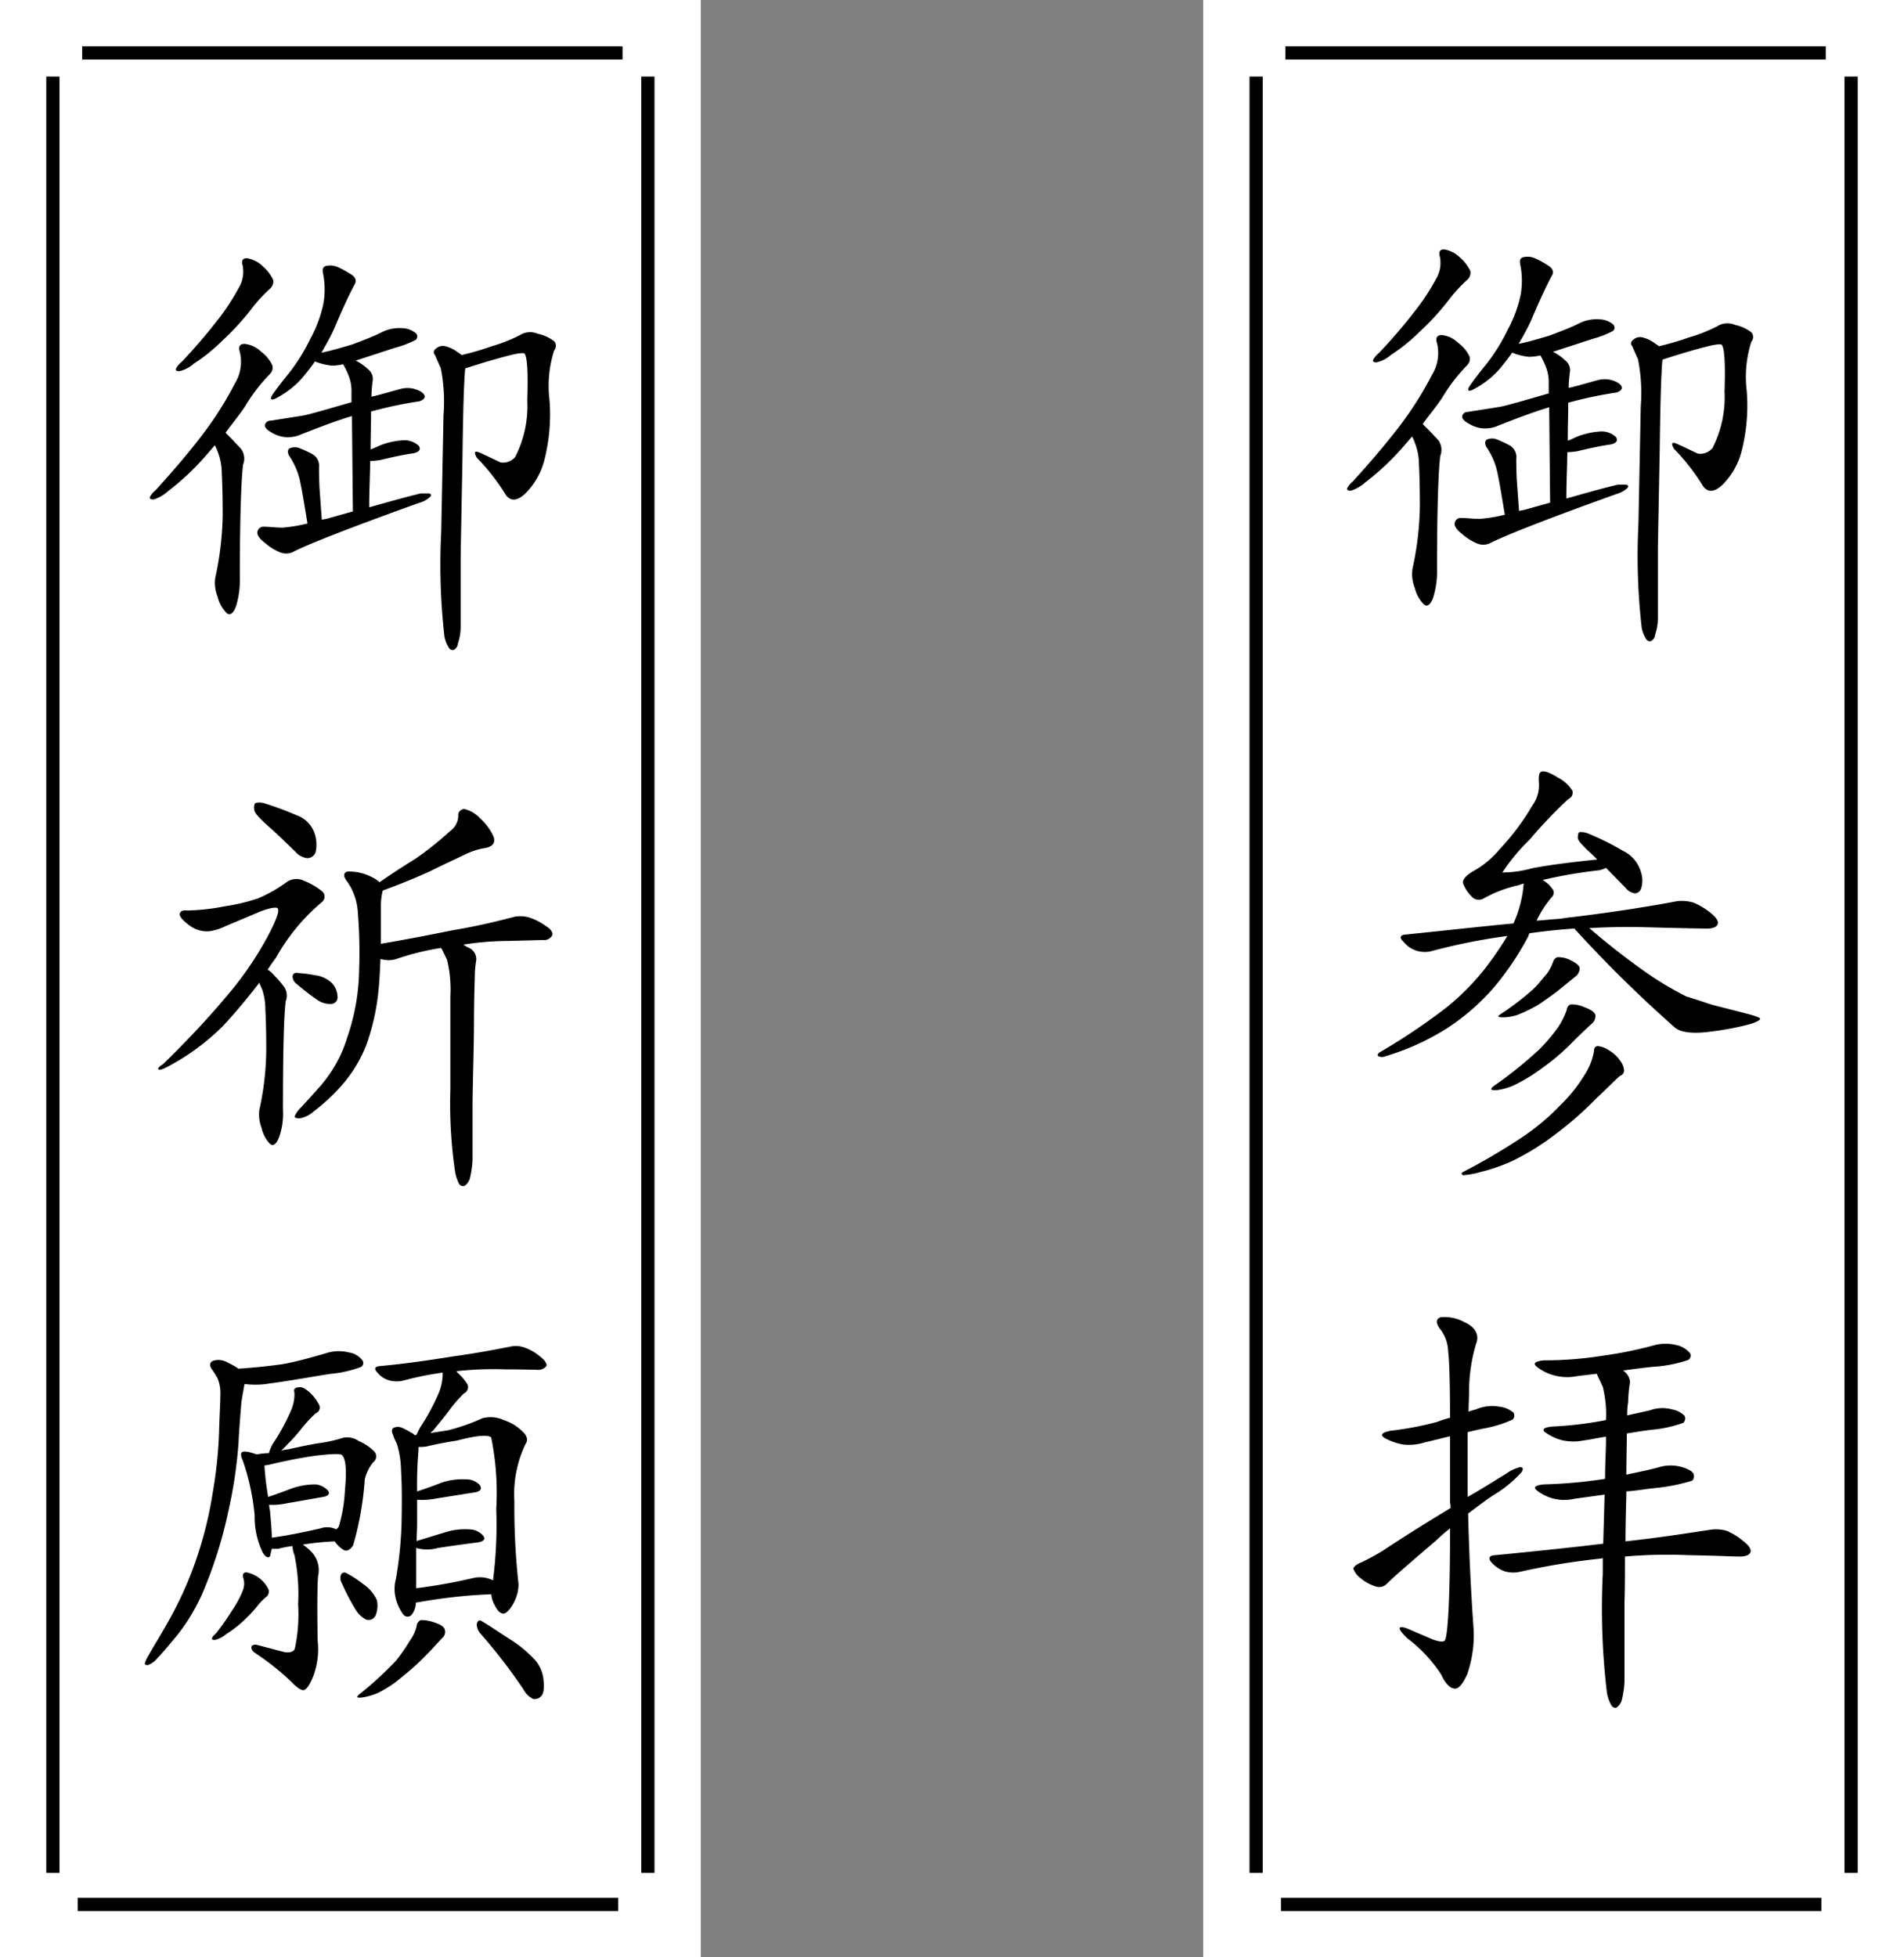
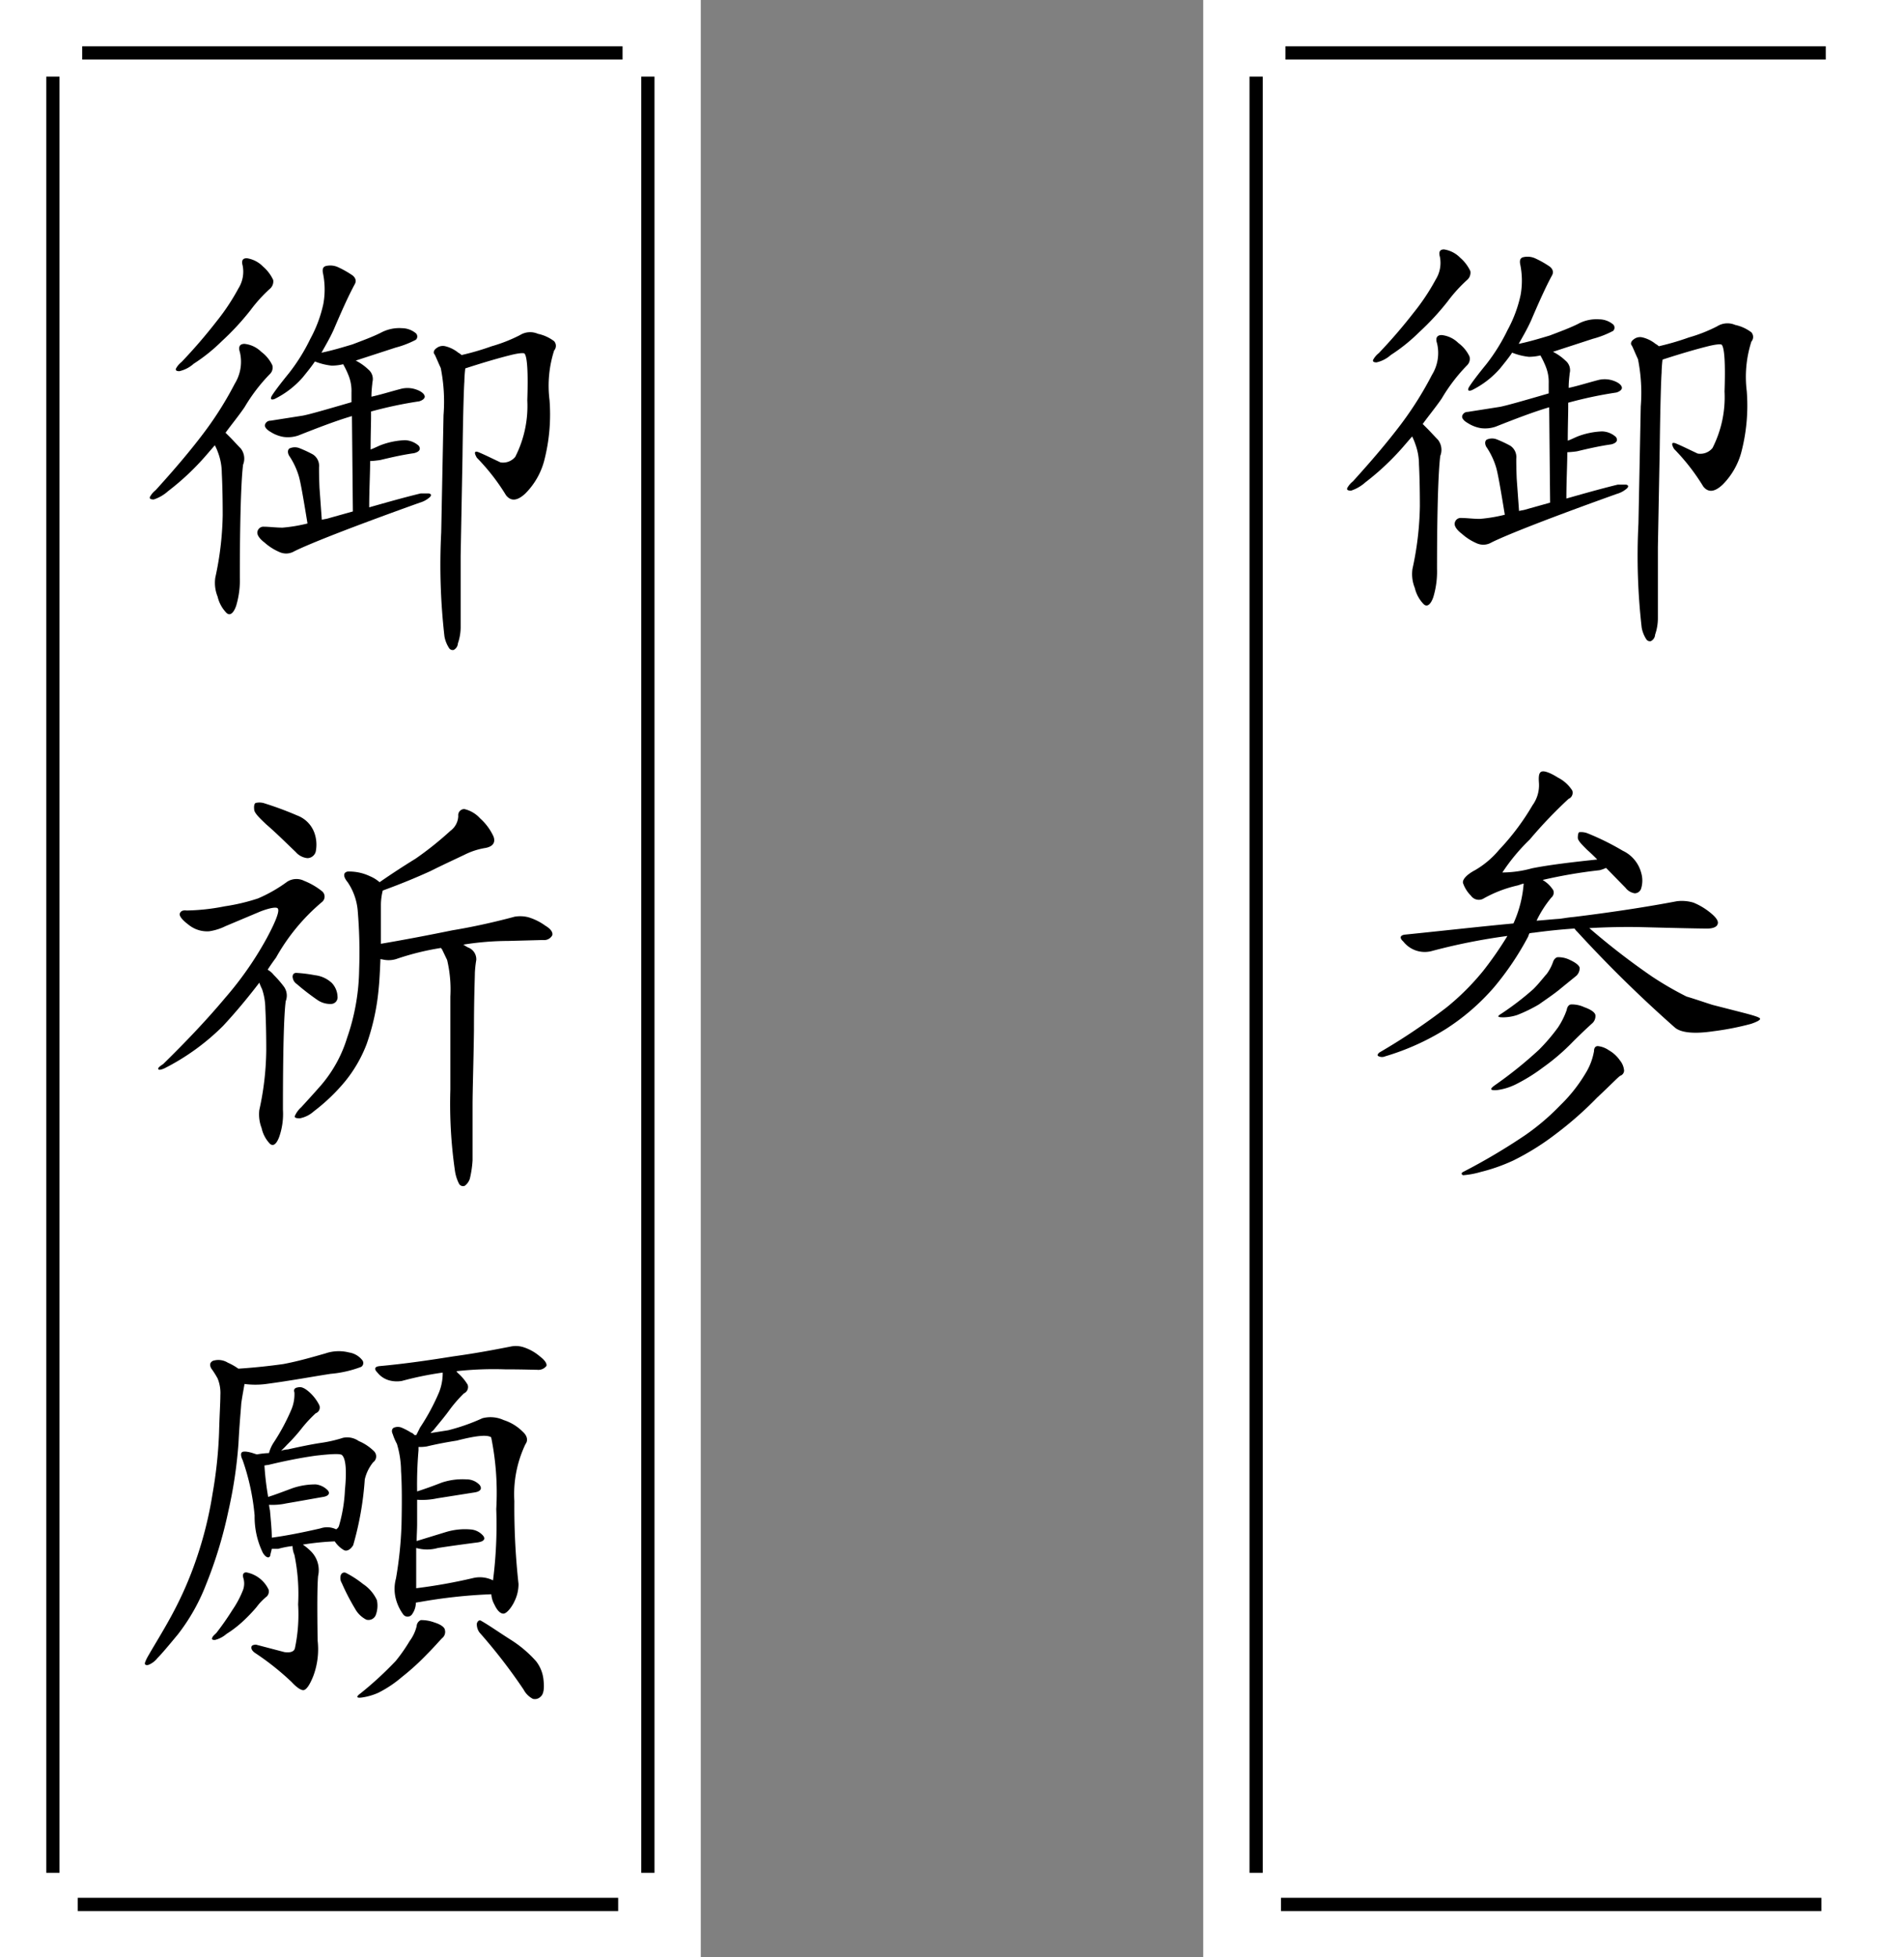
<svg xmlns="http://www.w3.org/2000/svg" viewBox="0 0 144 148">
  <rect x="0" y="0" width="144" height="148" fill="#808080" stroke="none" />
  <defs>
    <style>.cls-1{fill:#fff}.cls-2{fill:none;stroke:#000;stroke-miterlimit:10}</style>
  </defs>
  <g id="レイヤー_2" data-name="レイヤー 2">
    <g id="デザイン">
      <path class="cls-1" d="M91 0h53v148H91z" />
      <path class="cls-2" d="M95 141.611V5.792" />
      <path class="cls-2" d="M137.752 144h-40.87" />
-       <path class="cls-2" d="M140 5.792v135.819" />
      <path class="cls-2" d="M97.215 4h40.869" />
      <path d="M108.3 28.346a3.147 3.147 0 00.386-2.38c-.141-.421 0-.631.35-.631a2.111 2.111 0 011.259.6 2.71 2.71 0 01.841 1.015.669.669 0 01-.175.665 13.148 13.148 0 00-1.925 2.52c-.456.665-.981 1.295-1.436 1.925l.351.35c.245.245.525.56.8.84a1.236 1.236 0 01.176 1.226c-.141 1.12-.245 3.99-.245 8.54a6.718 6.718 0 01-.28 2.135c-.21.6-.491.77-.736.526a2.628 2.628 0 01-.665-1.226 2.763 2.763 0 01-.175-1.435 23.689 23.689 0 00.56-4.725c0-1.436-.034-2.521-.069-3.186a4.444 4.444 0 00-.281-1.54A4.278 4.278 0 00106.8 33l-.665.77a19.45 19.45 0 01-2.87 2.7 3.063 3.063 0 01-1.085.63c-.245 0-.35-.07-.28-.21a1.649 1.649 0 01.42-.491c1.365-1.505 2.625-2.975 3.676-4.375a25.953 25.953 0 002.304-3.678zm.91-9.486a2.159 2.159 0 011.226.63 3.007 3.007 0 01.769 1.015.732.732 0 01-.21.63 11.136 11.136 0 00-1.5 1.645 19.663 19.663 0 01-2.17 2.345 13.126 13.126 0 01-2.136 1.716 2.408 2.408 0 01-1.085.56c-.21 0-.314-.071-.245-.21a1.635 1.635 0 01.42-.49 39.986 39.986 0 002.626-3.046 16.42 16.42 0 001.679-2.52 2.373 2.373 0 00.316-1.715c-.106-.385 0-.56.314-.56zm3.19 14.911c-.105-.21-.105-.42.035-.525a.973.973 0 01.735-.035 9.118 9.118 0 011.05.49 1.03 1.03 0 01.455.981c0 .209 0 .7.035 1.54l.175 2.415a3.077 3.077 0 01.35-.07l2-.56-.07-7.211c-1.191.35-2.556.875-4.061 1.47a2.453 2.453 0 01-1.12.105 2.62 2.62 0 01-.981-.385c-.314-.175-.455-.385-.419-.525a.42.42 0 01.419-.315l2.451-.385c.525-.105 1.751-.455 3.675-1.015v-.735a3.146 3.146 0 00-.21-1.26 6.722 6.722 0 00-.419-.876 3.7 3.7 0 01-.875.105 4.682 4.682 0 01-1.261-.315c-.279.421-.63.841-.91 1.191a6.836 6.836 0 01-2.135 1.645c-.28.105-.35 0-.21-.245.245-.385.7-.98 1.3-1.716a14.164 14.164 0 001.61-2.589 9.864 9.864 0 00.981-2.626 6.109 6.109 0 00-.035-2.38c-.036-.245 0-.42.209-.49a1.407 1.407 0 01.911.07 7.307 7.307 0 011.014.56c.351.21.42.49.281.735-.456.84-.981 2-1.576 3.395-.28.631-.63 1.225-.945 1.785.84-.174 1.646-.42 2.346-.63.734-.28 1.5-.56 2.135-.875a2.927 2.927 0 011.61-.35 1.669 1.669 0 011.05.385.338.338 0 010 .49 7.268 7.268 0 01-1.54.6l-3.01.98a3.867 3.867 0 01.944.665.934.934 0 01.316.98c0 .14-.071.524-.071 1.085.665-.14 1.436-.385 2.241-.595a1.982 1.982 0 011.19.07c.385.14.595.35.595.525 0 .14-.175.28-.42.35a31.025 31.025 0 00-3.641.77v.35c0 .595-.034 1.47-.034 2.52.21-.07.489-.21.734-.315a5.8 5.8 0 011.856-.385 1.625 1.625 0 011.05.42c.175.245.07.455-.35.56-.98.14-1.855.35-2.591.525a7.177 7.177 0 01-.734.07c0 .98-.07 2.171-.07 3.5 1.12-.315 2.45-.7 3.885-1.051h.63c.175.036.21.141.07.281a1.951 1.951 0 01-.77.42c-5.181 1.855-8.366 3.115-9.486 3.675a1.209 1.209 0 01-1.085.07 4.141 4.141 0 01-1.156-.735c-.42-.315-.594-.63-.524-.84a.457.457 0 01.49-.35c.385 0 .909.07 1.4.07a11.618 11.618 0 001.89-.315c-.315-1.925-.525-3.151-.665-3.606a5.641 5.641 0 00-.744-1.543zm17.887 2.87c-.595.561-1.085.631-1.47.141a15.8 15.8 0 00-2.205-2.836c-.245-.42-.176-.56.21-.385.49.21 1.05.49 1.575.735a1.189 1.189 0 001.12-.42 8.474 8.474 0 00.91-4.27c.07-2.1 0-3.291-.21-3.535-.07-.071-.49-.035-1.155.139-.7.176-1.82.491-3.325.981a9.871 9.871 0 00-.071 1.015c-.035.455-.1 2.38-.14 5.67l-.14 7.491v5.32a3.785 3.785 0 01-.21 1.3.587.587 0 01-.315.49.319.319 0 01-.35-.14 2.422 2.422 0 01-.349-.875 47.8 47.8 0 01-.246-7.876l.175-8.856a12.976 12.976 0 00-.21-3.57c-.21-.455-.35-.806-.455-1.016-.14-.14-.07-.35.14-.49a.763.763 0 01.665-.139 2.51 2.51 0 01.98.489 1.049 1.049 0 01.245.176 19.862 19.862 0 002.276-.665 11.58 11.58 0 002.135-.841 1.464 1.464 0 011.365-.105 3.081 3.081 0 011.225.56.533.533 0 010 .7 8.742 8.742 0 00-.35 3.745 13.934 13.934 0 01-.42 4.655 5.507 5.507 0 01-1.4 2.412z" />
      <path d="M115.235 66.81c-.175.036-.315.105-.455.141a9.52 9.52 0 00-2.625 1.015.724.724 0 01-.91-.245 2.44 2.44 0 01-.595-.946c-.07-.244.245-.63.91-.98a6.86 6.86 0 001.82-1.54 18.308 18.308 0 002.52-3.36 2.588 2.588 0 00.49-1.715c-.035-.49 0-.77.21-.84s.665.1 1.226.455a2.77 2.77 0 011.085.98.5.5 0 01-.281.63 34.465 34.465 0 00-2.94 3.08 14.583 14.583 0 00-2.065 2.486 8.541 8.541 0 002.241-.316c1.224-.244 2.905-.454 4.935-.665a14.92 14.92 0 00-.77-.735c-.42-.42-.7-.7-.7-.91s.035-.385.105-.42a1.369 1.369 0 01.595.07 19.307 19.307 0 012.695 1.33 2.575 2.575 0 011.4 1.68 2.055 2.055 0 010 1.156.515.515 0 01-.49.385 1.086 1.086 0 01-.7-.421l-1.47-1.5a2.667 2.667 0 01-.49.175 37 37 0 00-4.306.736 2.4 2.4 0 01.8.77.484.484 0 01-.14.56 8.455 8.455 0 00-1.12 1.75c.526-.035 1.156-.105 1.715-.14.316-.035.665-.105 1.086-.14 3.15-.385 5.775-.805 7.806-1.191a3.066 3.066 0 011.259.105 5.048 5.048 0 011.331.806c.419.35.594.63.49.84-.071.21-.385.315-.771.315-.559 0-2.24-.035-4.9-.105-1.33-.035-2.695 0-4.025.07a53.452 53.452 0 004.76 3.675 24.893 24.893 0 002.59 1.5c.6.175 1.3.42 1.961.63l2.345.6c.805.209 1.261.35 1.261.455s-.281.245-.7.385a21.238 21.238 0 01-2.87.559c-1.435.211-2.416.106-2.871-.279a97.536 97.536 0 01-7.386-7.246 1.387 1.387 0 01-.21-.245c-1.049.07-2.065.175-3.08.315-.1 0-.245.035-.315.035a.763.763 0 00-.105.245 21.81 21.81 0 01-2.59 3.85 16.768 16.768 0 01-3.64 3.151 18.641 18.641 0 01-4.586 2.065.6.6 0 01-.49 0c-.14-.07-.1-.14.035-.28a47.269 47.269 0 005.11-3.43 18.786 18.786 0 002.766-2.766 26.979 26.979 0 001.82-2.625 45.542 45.542 0 00-5.775 1.155 2.059 2.059 0 01-2.1-.735c-.315-.28-.245-.49.175-.525 2.766-.28 5.531-.595 8.156-.84a8.881 8.881 0 00.773-3.015zm5.6 12.287a1.8 1.8 0 01.841.315 2.548 2.548 0 01.84.77 1.384 1.384 0 01.315.77.422.422 0 01-.28.385c-.14.07-.7.665-1.75 1.645a26.918 26.918 0 01-3.185 2.8 19.156 19.156 0 01-3.151 1.96 13.414 13.414 0 01-2.485.875 6.338 6.338 0 01-1.33.245c-.14-.07-.14-.175 0-.245a46.314 46.314 0 004.725-2.8 17.661 17.661 0 002.625-2.24 11.654 11.654 0 001.891-2.38 4.74 4.74 0 00.665-1.715c0-.245.105-.382.279-.382zm-1.995-3.15a2.237 2.237 0 01.981.21c.49.174.8.384.84.594a.737.737 0 01-.246.631c-.279.245-.8.735-1.434 1.365a16.131 16.131 0 01-2.275 1.96 13.3 13.3 0 01-2.1 1.3 4.513 4.513 0 01-1.4.42c-.491.035-.561-.07-.176-.35a31.389 31.389 0 003.36-2.7 14.226 14.226 0 001.436-1.68 5.862 5.862 0 00.665-1.33c.035-.246.174-.42.349-.42zm-1.014-3.571a1.949 1.949 0 01.91.21c.455.21.7.42.735.595a.82.82 0 01-.245.595l-1.12.91c-.49.42-1.12.84-1.716 1.261a11.319 11.319 0 01-1.644.8 3.427 3.427 0 01-1.051.176c-.455 0-.489-.071-.14-.281a21.5 21.5 0 002.415-1.855c.42-.42.736-.84 1.016-1.155a3.461 3.461 0 00.489-.945c.07-.171.211-.311.351-.311z" />
-       <path d="M110.965 126.593c-.35.77-.666 1.12-.945 1.085-.315 0-.7-.35-1.016-1.05a10.817 10.817 0 00-2.589-2.766c-.316-.315-.561-.595-.561-.735s.28-.14.875.14l1.471.63c.49.21.875.28 1.049.175.246-.21.42-3.045.42-8.506a12.16 12.16 0 00-1.049.91c-1.925 1.645-3.186 2.731-3.71 3.256a.817.817 0 01-.911.21 3.272 3.272 0 01-1.12-.63 1.519 1.519 0 01-.525-.7c.035-.175.28-.35.63-.491a16.864 16.864 0 001.61-.875c1.575-1.049 3.325-2.135 5.111-3.22a1.658 1.658 0 00-.036-.42V108.6c-.594.141-1.259.316-1.889.456a4.014 4.014 0 01-1.646.175 4.752 4.752 0 01-1.4-.49c-.385-.246-.245-.42.455-.56a23.947 23.947 0 003.5-.666 8.011 8.011 0 01.979-.314c0-2.8-.069-4.516-.139-4.971a2.9 2.9 0 00-.595-1.715c-.351-.455-.351-.77 0-.91a3.07 3.07 0 011.785.35c.875.385 1.19.98.91 1.68a12.774 12.774 0 00-.525 3.64c0 .455-.035.98-.035 1.47a3.435 3.435 0 01.56-.174 3.045 3.045 0 011.75-.211 1.98 1.98 0 011.085.455.424.424 0 01-.07.526 9.15 9.15 0 01-2.135.665c-.386.07-.805.175-1.261.28v4.9c.946-.525 1.926-1.155 2.906-1.75a3.082 3.082 0 011.015-.49c.245-.035.315.07.175.35a9.328 9.328 0 01-1.96 1.645c-.595.35-1.3.91-2.1 1.5.07 2.905.21 5.881.42 8.821a9 9 0 01-.489 3.331zm10.256-8.786l-.105.035a53.246 53.246 0 00-6.2 1.015 2.315 2.315 0 01-1.085-.035 2.445 2.445 0 01-1.015-.665c-.28-.315-.21-.525.21-.56 2.87-.28 5.635-.561 8.226-.875l.105-3.711-2.276.315a3.349 3.349 0 01-2.8-.595c-.351-.245-.21-.42.455-.49a36.5 36.5 0 004.655-.42c0-1.155.07-2.135.07-2.94v-.245c-.56.07-1.12.21-1.68.28a3.972 3.972 0 01-1.576 0 3.751 3.751 0 01-1.259-.56c-.386-.245-.245-.421.455-.49a27.452 27.452 0 004.06-.491 8.611 8.611 0 00-.245-2.52c-.176-.385-.35-.735-.455-.98l-1.471.175a3.807 3.807 0 01-1.679-.035 3.577 3.577 0 01-1.33-.63c-.386-.28-.21-.455.49-.525a27.949 27.949 0 004.445-.35 30.684 30.684 0 003.816-.77 3.312 3.312 0 011.75-.035 1.845 1.845 0 011.049.63.4.4 0 01-.139.49 10.028 10.028 0 01-2.7.525c-.7.07-1.47.175-2.24.28a1.139 1.139 0 01.525.875 10.453 10.453 0 00-.14 1.506 5.465 5.465 0 00-.07 1.014l1.715-.385a2.757 2.757 0 011.68-.069 1.758 1.758 0 01.945.489.475.475 0 01-.1.526 9.556 9.556 0 01-2.416.525c-.595.07-1.225.175-1.855.279 0 .806-.035 1.856-.035 3.116.805-.175 1.68-.35 2.45-.56a3.054 3.054 0 011.68-.035c.526.14.875.35.945.525a.474.474 0 01-.1.525 14.59 14.59 0 01-2.836.56c-.7.07-1.435.21-2.135.245-.035 1.4-.07 2.661-.07 3.781 2.59-.281 4.761-.631 6.405-.876a2.94 2.94 0 011.226.071 4.829 4.829 0 011.295.8c.455.349.595.63.525.84-.1.21-.385.315-.806.315-.454 0-1.785-.07-3.884-.105a36.4 36.4 0 00-4.8.105c0 1.3 0 2.45-.035 3.395v6.09a8.027 8.027 0 01-.21 1.4 1.078 1.078 0 01-.385.525c-.105.07-.28 0-.385-.14a2.918 2.918 0 01-.35-.98 53.832 53.832 0 01-.315-8.961z" />
      <path class="cls-1" d="M0 0h53v148H0z" />
      <path class="cls-2" d="M4 141.611V5.792" />
      <path class="cls-2" d="M46.752 144H5.882" />
      <path class="cls-2" d="M49 5.792v135.819" />
      <path class="cls-2" d="M6.215 4h40.869" />
      <path d="M17.757 29.011a3.147 3.147 0 00.386-2.38c-.141-.42 0-.63.349-.63a2.108 2.108 0 011.26.595 2.725 2.725 0 01.841 1.015.669.669 0 01-.175.665 13.182 13.182 0 00-1.926 2.52c-.455.665-.98 1.3-1.435 1.925l.351.35c.245.246.525.561.8.84a1.239 1.239 0 01.176 1.226c-.141 1.12-.245 3.99-.245 8.54a6.72 6.72 0 01-.28 2.136c-.21.595-.491.77-.736.525a2.618 2.618 0 01-.665-1.226 2.762 2.762 0 01-.175-1.435 23.689 23.689 0 00.56-4.725c0-1.435-.034-2.52-.069-3.185a4.468 4.468 0 00-.281-1.54 4.219 4.219 0 00-.245-.56l-.665.77a19.382 19.382 0 01-2.87 2.7 3.047 3.047 0 01-1.085.63c-.245 0-.35-.07-.28-.21a1.647 1.647 0 01.42-.49c1.365-1.5 2.625-2.975 3.676-4.376a25.953 25.953 0 002.313-3.68zm.91-9.486a2.159 2.159 0 011.226.63 3.007 3.007 0 01.769 1.015.732.732 0 01-.21.63 11.106 11.106 0 00-1.5 1.646 19.663 19.663 0 01-2.17 2.345 13.058 13.058 0 01-2.136 1.715 2.408 2.408 0 01-1.085.56c-.21 0-.315-.07-.245-.21a1.647 1.647 0 01.42-.49 39.979 39.979 0 002.626-3.045 16.422 16.422 0 001.675-2.521 2.378 2.378 0 00.316-1.715c-.106-.385 0-.56.314-.56zm3.186 14.912c-.105-.21-.105-.42.035-.526a.969.969 0 01.735-.034 9.274 9.274 0 011.05.489 1.032 1.032 0 01.455.981c0 .21 0 .7.035 1.54l.175 2.415a3.032 3.032 0 01.35-.07l2-.56-.07-7.211c-1.191.35-2.556.876-4.061 1.47a2.44 2.44 0 01-1.12.105 2.6 2.6 0 01-.981-.384c-.314-.176-.455-.386-.419-.526a.419.419 0 01.419-.315l2.451-.385c.525-.1 1.751-.455 3.675-1.015v-.735a3.146 3.146 0 00-.21-1.26 6.652 6.652 0 00-.419-.875 3.75 3.75 0 01-.875.105 4.758 4.758 0 01-1.261-.315c-.28.42-.63.84-.91 1.19a6.836 6.836 0 01-2.135 1.645c-.28.105-.35 0-.21-.245.245-.385.7-.98 1.3-1.715a14.208 14.208 0 001.61-2.59 9.852 9.852 0 00.981-2.626 6.091 6.091 0 00-.036-2.38c-.035-.245 0-.42.21-.49a1.407 1.407 0 01.911.07 7.307 7.307 0 011.014.56c.351.21.42.49.281.735-.456.84-.981 2-1.576 3.4-.28.63-.63 1.225-.945 1.785.84-.175 1.646-.42 2.346-.63.734-.28 1.5-.56 2.134-.875a2.932 2.932 0 011.611-.35 1.669 1.669 0 011.05.385.338.338 0 010 .49 7.235 7.235 0 01-1.54.595l-3.01.98a3.894 3.894 0 01.944.665.934.934 0 01.316.98c0 .14-.071.525-.071 1.085.665-.14 1.436-.385 2.241-.595a1.982 1.982 0 011.19.07c.385.14.6.35.6.525 0 .14-.175.28-.42.35a30.806 30.806 0 00-3.641.771v.349c0 .595-.034 1.47-.034 2.521.21-.071.489-.21.734-.315a5.775 5.775 0 011.856-.386 1.63 1.63 0 011.05.42c.175.245.07.455-.35.56-.98.141-1.855.351-2.591.526-.279.034-.559.07-.734.07 0 .98-.071 2.17-.071 3.5 1.121-.315 2.451-.7 3.886-1.05h.63c.175.035.21.14.07.28a1.939 1.939 0 01-.77.42c-5.181 1.855-8.366 3.115-9.486 3.675a1.209 1.209 0 01-1.085.07A4.141 4.141 0 0120 41.017c-.42-.315-.594-.63-.524-.84a.457.457 0 01.49-.35c.385 0 .909.07 1.4.07a11.618 11.618 0 001.89-.315c-.315-1.925-.525-3.15-.665-3.605a5.627 5.627 0 00-.738-1.54zm17.887 2.87c-.595.56-1.085.63-1.47.14a15.794 15.794 0 00-2.205-2.835c-.245-.42-.176-.561.21-.385.49.21 1.05.49 1.575.735a1.191 1.191 0 001.12-.42 8.482 8.482 0 00.91-4.271c.07-2.1 0-3.29-.21-3.535-.07-.07-.49-.035-1.155.14-.7.175-1.82.49-3.325.98a9.89 9.89 0 00-.071 1.015c-.035.455-.1 2.38-.14 5.671l-.14 7.49v5.321a3.784 3.784 0 01-.21 1.3.587.587 0 01-.315.49.319.319 0 01-.35-.14 2.422 2.422 0 01-.349-.875 47.79 47.79 0 01-.246-7.876l.175-8.856a12.976 12.976 0 00-.21-3.57c-.21-.455-.35-.805-.455-1.015-.14-.14-.07-.35.14-.49a.764.764 0 01.665-.14 2.515 2.515 0 01.98.49 1.043 1.043 0 01.245.175 19.662 19.662 0 002.276-.665 11.607 11.607 0 002.135-.84 1.464 1.464 0 011.365-.1 3.053 3.053 0 011.225.56.532.532 0 010 .7 8.745 8.745 0 00-.35 3.745 13.94 13.94 0 01-.42 4.656 5.512 5.512 0 01-1.4 2.405z" />
      <path d="M20.173 70.941c.7-1.3.98-2.065.84-2.24-.07-.14-.561-.07-1.3.21l-2.661 1.12a4.138 4.138 0 01-1.225.385A2.214 2.214 0 0114.363 70c-.526-.385-.806-.7-.771-.91.07-.21.245-.28.525-.245a15.866 15.866 0 002.871-.315 15.01 15.01 0 002.52-.595 11.035 11.035 0 002.205-1.26 1.3 1.3 0 011.295-.07 5.3 5.3 0 011.33.77.525.525 0 010 .84 15.15 15.15 0 00-3.466 4.2c-.21.281-.454.63-.63.91a1.464 1.464 0 01.456.386 8.307 8.307 0 01.735.84 1.155 1.155 0 01.175 1.155q-.21 1.628-.21 8.191a5.274 5.274 0 01-.281 2.065c-.209.56-.455.735-.7.525a2.48 2.48 0 01-.631-1.19 2.867 2.867 0 01-.174-1.366 21.625 21.625 0 00.525-4.55c0-1.4-.035-2.45-.07-3.115a4.692 4.692 0 00-.245-1.47 4.9 4.9 0 01-.21-.491q-1.366 1.787-2.731 3.256a17.382 17.382 0 01-4.445 3.22c-.245.105-.42.14-.455.07-.071-.07.07-.21.35-.385 1.645-1.61 3.255-3.29 4.691-5.005a25.662 25.662 0 003.151-4.52zm-.945-9.7q-.053-.42.1-.525a1.232 1.232 0 01.7.035 25.412 25.412 0 012.45.91 2.206 2.206 0 011.295 1.3 2.675 2.675 0 01.105 1.436.661.661 0 01-.63.489 1.335 1.335 0 01-.875-.455c-.77-.734-1.506-1.47-2.24-2.1-.52-.491-.87-.841-.905-1.086zm2.9 12.637c0-.21.105-.315.28-.315a10.484 10.484 0 011.4.174 2.238 2.238 0 011.3.6 1.6 1.6 0 01.42 1.015.5.5 0 01-.491.56 1.7 1.7 0 01-1.049-.315 17.6 17.6 0 01-1.541-1.191.7.7 0 01-.314-.524zm16.732-4.551a2.449 2.449 0 011.12.035 4.248 4.248 0 011.26.63c.42.245.6.525.525.735a.7.7 0 01-.7.35l-2.625.07a21.864 21.864 0 00-3.4.28c.07.036.21.14.351.21a.951.951 0 01.63.946 8.191 8.191 0 00-.106.98c0 .35-.069 1.82-.069 4.34-.035 2.555-.106 4.48-.106 5.741v4.095a7.917 7.917 0 01-.21 1.4 1.083 1.083 0 01-.384.525.349.349 0 01-.42-.14 3.119 3.119 0 01-.316-.98 35.337 35.337 0 01-.349-6.161v-7.031a9.717 9.717 0 00-.245-2.765l-.386-.806c-.034-.035-.07-.07-.07-.105a20.065 20.065 0 00-3.395.84 1.953 1.953 0 01-1.016.035 1.611 1.611 0 01-.175-.035c-.035.8-.07 1.611-.139 2.276a17.194 17.194 0 01-.91 4.165 10.222 10.222 0 01-1.646 2.835 14.3 14.3 0 01-2.345 2.24 2.207 2.207 0 01-1.05.526c-.28 0-.42-.035-.385-.175a1.907 1.907 0 01.49-.666c.28-.314.84-.91 1.54-1.715a9.979 9.979 0 001.925-3.535 16.386 16.386 0 00.91-5.215 37.1 37.1 0 00-.1-4.271 4.522 4.522 0 00-.771-2.275c-.349-.42-.349-.735 0-.805a3.631 3.631 0 011.681.35 2.669 2.669 0 01.734.455 59.318 59.318 0 012.731-1.785 25.006 25.006 0 002.626-2.1 1.447 1.447 0 00.594-1.121.462.462 0 01.455-.525 2.288 2.288 0 011.191.7 4.19 4.19 0 011.015 1.365c.174.456-.036.77-.6.875a5.464 5.464 0 00-1.611.526c-.735.349-1.645.77-2.555 1.225-.84.385-2.066.91-3.606 1.47a4.545 4.545 0 00-.139 1.05v2.976c1.855-.316 3.675-.666 5.39-1.016 1.901-.315 3.475-.7 4.666-1.015z" />
      <path d="M18.492 104.646c-.07.42-.174.945-.245 1.47-.035.56-.139 1.575-.21 3.01a34.051 34.051 0 01-.769 5.146 32.977 32.977 0 01-1.681 5.53 14.859 14.859 0 01-2.135 3.781c-.665.8-1.19 1.435-1.541 1.785a1.63 1.63 0 01-.7.525c-.21.035-.28-.035-.245-.175a2.639 2.639 0 01.21-.455c.455-.805 1.12-1.856 1.785-3.081a27.405 27.405 0 001.89-4.305 29.068 29.068 0 001.225-4.935 33.549 33.549 0 00.491-4.586c.035-1.33.1-2.31.1-2.87a2.915 2.915 0 00-.21-1.261 7.16 7.16 0 00-.49-.77c-.14-.28-.069-.455.141-.56a1.352 1.352 0 011.12.14 4.481 4.481 0 01.8.455 45.98 45.98 0 003.4-.35c1.12-.21 2.205-.525 3.185-.805a3.121 3.121 0 011.786-.07 1.563 1.563 0 011.014.6.342.342 0 01-.1.489 8.537 8.537 0 01-2.311.526c-1.365.21-3.045.525-4.9.77a6.18 6.18 0 01-1.61-.004zm.14 14.246a2.34 2.34 0 011.681 1.3.536.536 0 01-.14.525 4.237 4.237 0 00-.77.8 12.315 12.315 0 01-1.156 1.19 8.455 8.455 0 01-1.12.841 2.078 2.078 0 01-.875.455c-.175 0-.245-.036-.21-.141.035-.14.175-.245.316-.384a20.35 20.35 0 001.224-1.751 7.4 7.4 0 00.771-1.435 1.426 1.426 0 00.069-.91c-.104-.315-.034-.49.21-.49zm7.386-1.68a2.043 2.043 0 01-.7-.665 19.936 19.936 0 00-2.416.245 3.97 3.97 0 01.56.455 2.013 2.013 0 01.595 1.925c-.069.805-.069 2.485-.035 4.866a5.8 5.8 0 01-.315 2.66c-.245.63-.49 1.015-.7 1.085-.175.07-.525-.14-.945-.595a20.128 20.128 0 00-2.766-2.2c-.21-.141-.314-.315-.279-.455 0-.105.14-.175.349-.175l2.136.56c.455.07.735-.035.8-.28a12.312 12.312 0 00.245-3.326 14.611 14.611 0 00-.28-3.745 1.743 1.743 0 01-.14-.665 6.615 6.615 0 00-1.085.21h-.49c-.035.21-.106.385-.106.49-.069.245-.314.21-.559-.175a6.2 6.2 0 01-.63-2.835 17.324 17.324 0 00-.91-4.2c-.141-.28-.141-.49-.07-.56.07-.1.315-.1.7 0 .139.035.314.105.455.14a5.929 5.929 0 01.91-.1 2.77 2.77 0 01.385-.84 15.733 15.733 0 001.295-2.415 2.986 2.986 0 00.245-1.33c-.07-.21 0-.351.28-.385.245-.07.525.07.875.385a3.323 3.323 0 01.7.91.461.461 0 01-.245.665 10.039 10.039 0 00-1.015 1.085 12.811 12.811 0 01-1.155 1.295 5.7 5.7 0 01-.455.455 1.983 1.983 0 01.525-.105c.945-.21 1.785-.385 2.485-.49a10.142 10.142 0 001.681-.385 1.528 1.528 0 011.19.245 3.642 3.642 0 011.154.77.552.552 0 01-.069.84 3.215 3.215 0 00-.631 1.295 23.688 23.688 0 01-.875 4.971c-.204.339-.483.479-.694.374zM20 110.806a21.559 21.559 0 00.281 2.38c.56-.175 1.19-.42 1.855-.665a5.367 5.367 0 011.75-.28 1.5 1.5 0 01.91.455c.175.21.071.42-.349.49-1.016.176-1.961.35-2.8.49a4.819 4.819 0 01-1.3.105 3.316 3.316 0 00.07.42c.07.806.14 1.506.14 2.066 1.05-.14 2.31-.385 3.675-.7a1.56 1.56 0 011.19.07.492.492 0 00.21-.245 11.37 11.37 0 00.455-2.731c.141-1.435.07-2.345-.21-2.625-.1-.14-.8-.105-2.03.035-1.225.175-2.415.42-3.57.7-.104 0-.209.035-.277.035zm5.777 8.3a.273.273 0 01.384-.175 7.563 7.563 0 011.295.84 2.916 2.916 0 011.05 1.225 2.017 2.017 0 01-.1 1.155.594.594 0 01-.7.316 1.987 1.987 0 01-.84-.806 17.073 17.073 0 01-1.016-1.96.733.733 0 01-.076-.601zm6.055 3.395a2.824 2.824 0 011.015.176c.455.14.771.35.8.56a.6.6 0 01-.21.629c-.21.21-.595.666-1.155 1.226a18.105 18.105 0 01-1.89 1.715 8.668 8.668 0 01-1.785 1.19 4.639 4.639 0 01-1.191.35c-.455.07-.524-.035-.139-.315a26.582 26.582 0 002.66-2.45 12.967 12.967 0 001.05-1.506 3.1 3.1 0 00.525-1.12.525.525 0 01.317-.456zm7.036-1.33c-.281.526-.595.841-.8.841s-.455-.21-.665-.666a1.908 1.908 0 01-.245-.8 39.222 39.222 0 00-5.461.595c-.07 0-.175.035-.245.035a1.529 1.529 0 01-.28.875.411.411 0 01-.666.035 3.521 3.521 0 01-.559-1.155 2.986 2.986 0 010-1.575 29.228 29.228 0 00.42-4.095c.035-1.611.035-2.975-.035-4.026a7.319 7.319 0 00-.315-2.065 4.138 4.138 0 01-.315-.735c-.105-.21-.071-.42.105-.49a.773.773 0 01.56 0 5.006 5.006 0 01.735.385c.07 0 .175.105.245.175h.14l.28-.56a16.312 16.312 0 001.435-2.66 3.928 3.928 0 00.28-1.5 24.8 24.8 0 00-3.08.63 2.2 2.2 0 01-.945-.036 1.733 1.733 0 01-.911-.594c-.28-.281-.21-.455.175-.491 1.926-.175 3.816-.455 5.567-.735 1.785-.245 3.219-.525 4.3-.735a1.922 1.922 0 011.086.07 3.609 3.609 0 011.155.665c.42.316.56.595.49.735a.778.778 0 01-.7.28c-.246 0-1.121-.034-2.415-.034a25.807 25.807 0 00-3.675.139c0 .035.069.106.1.14a3.778 3.778 0 01.736.875.524.524 0 01-.281.665A10.254 10.254 0 0034 106.606c-.35.49-.77.98-1.225 1.54-.07.07-.175.14-.21.21l1.33-.21a14.937 14.937 0 002.591-.91 2.4 2.4 0 011.61.14 3.58 3.58 0 011.435.875c.35.315.42.665.21.945a8.786 8.786 0 00-.84 4.306 52.889 52.889 0 00.315 6.265 2.945 2.945 0 01-.351 1.4zm-4.271-12.251c-.665.105-1.47.245-2.345.455a3.6 3.6 0 01-.6.035v.245a30.245 30.245 0 00-.105 3.115 30.18 30.18 0 001.856-.665 4.973 4.973 0 011.889-.245 1.35 1.35 0 01.981.421c.21.279.069.489-.351.56l-2.87.454a5.4 5.4 0 01-1.505.106v1.82c0 .42-.035.91-.035 1.3l2.17-.665a4.97 4.97 0 011.891-.21 1.375 1.375 0 01.979.49c.176.245.035.42-.42.49-1.085.14-2.1.28-3.01.42a2.988 2.988 0 01-1.645 0v3.045a40.412 40.412 0 004.305-.77 2.217 2.217 0 011.505.175 33.191 33.191 0 00.245-5.391 21.075 21.075 0 00-.384-5.425c-.314-.219-1.189-.114-2.554.236zm1.471 13.826c.069-.21.21-.279.349-.174.561.315 1.3.839 2.241 1.435a8.881 8.881 0 011.89 1.609 2.71 2.71 0 01.56 1.436c.07.63 0 1.05-.21 1.225a.6.6 0 01-.6.175 1.652 1.652 0 01-.7-.7 41.337 41.337 0 00-3.325-4.305 1.038 1.038 0 01-.208-.705z" />
    </g>
  </g>
</svg>